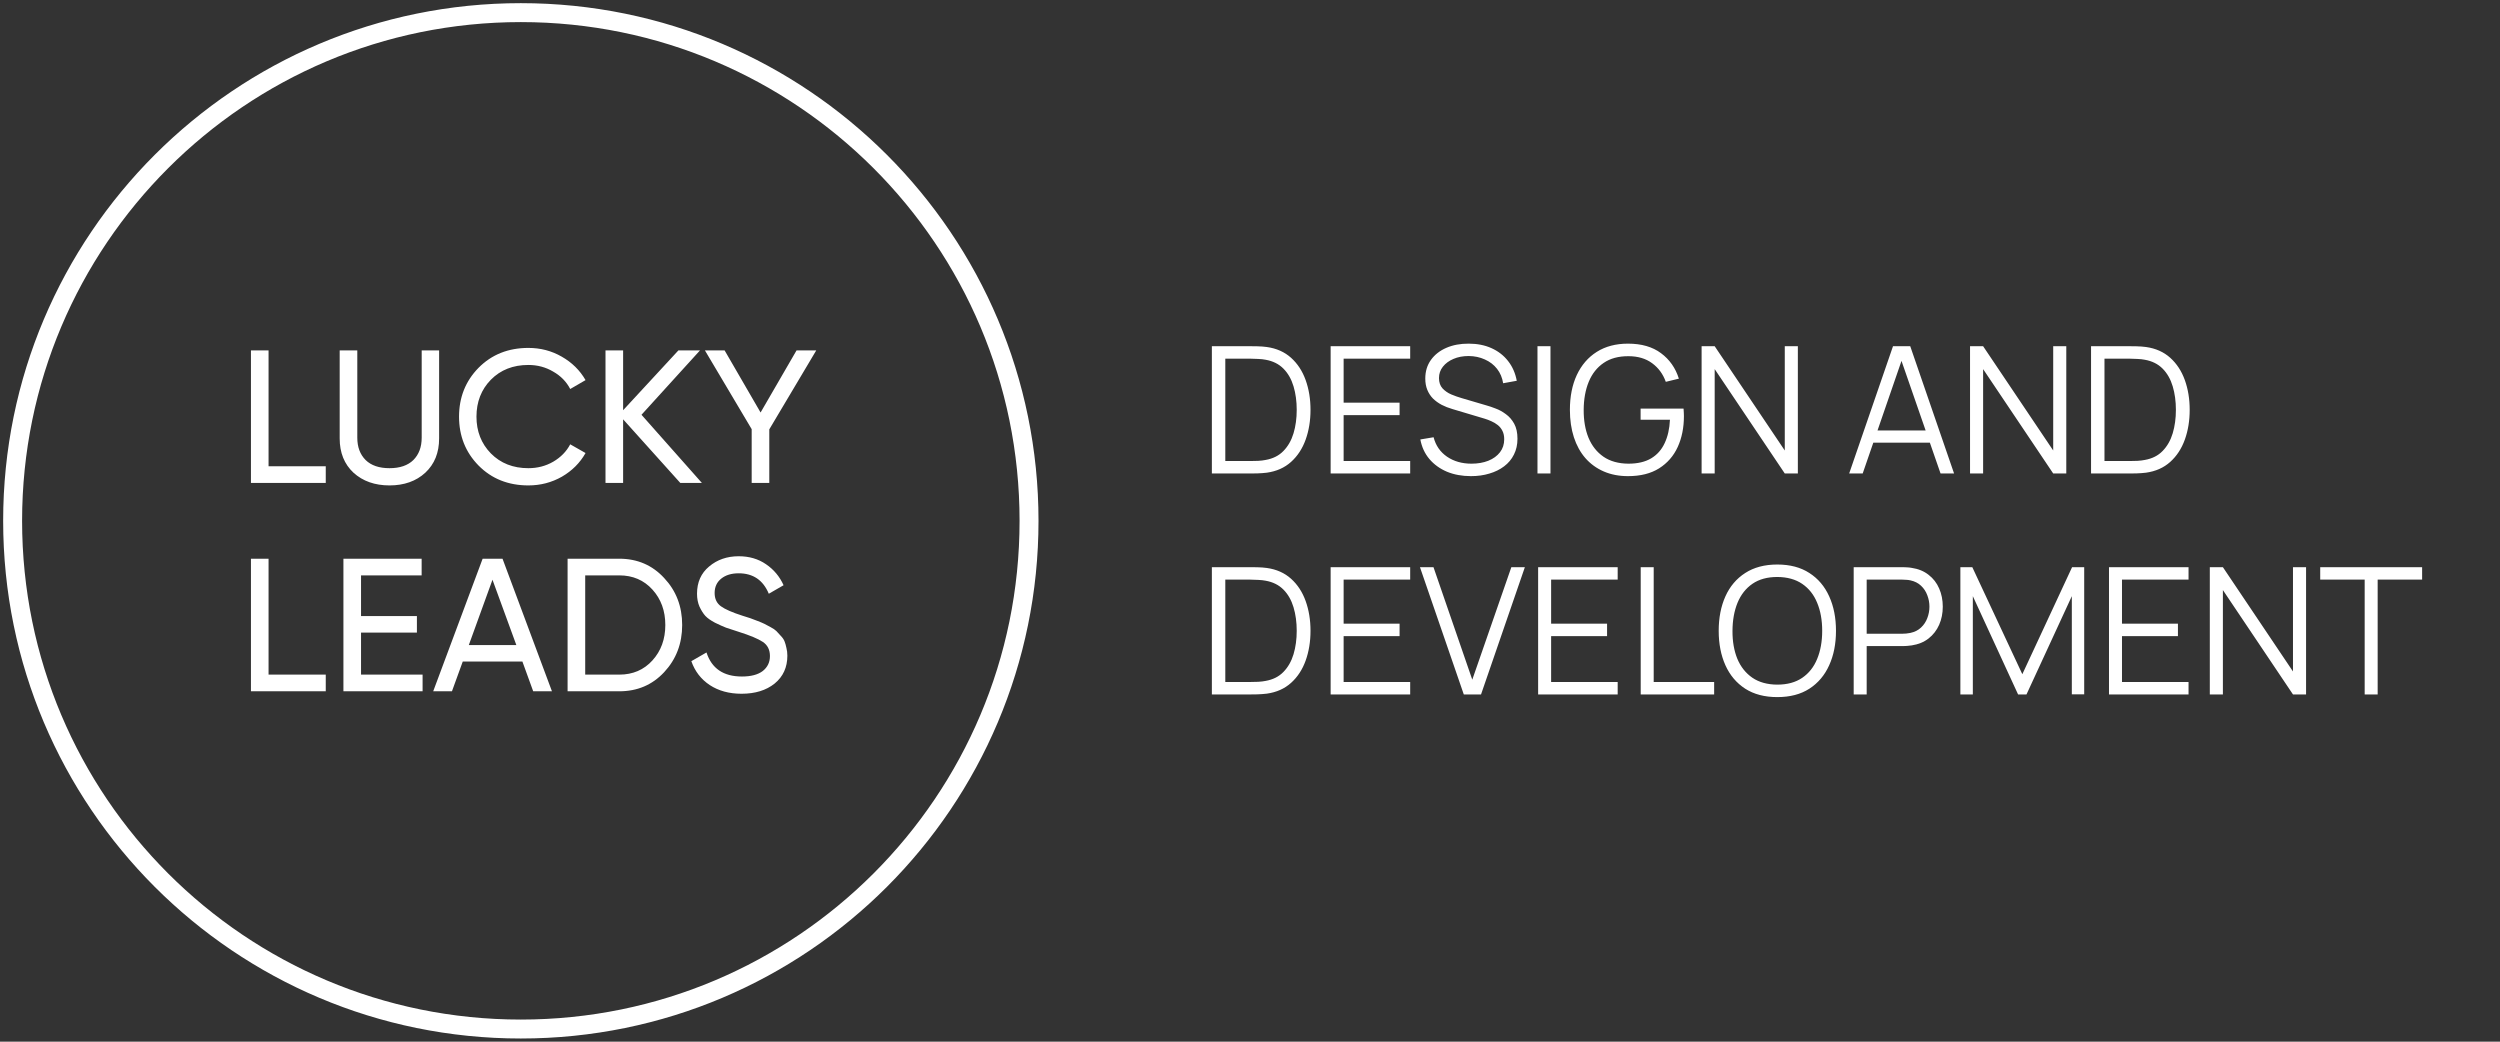
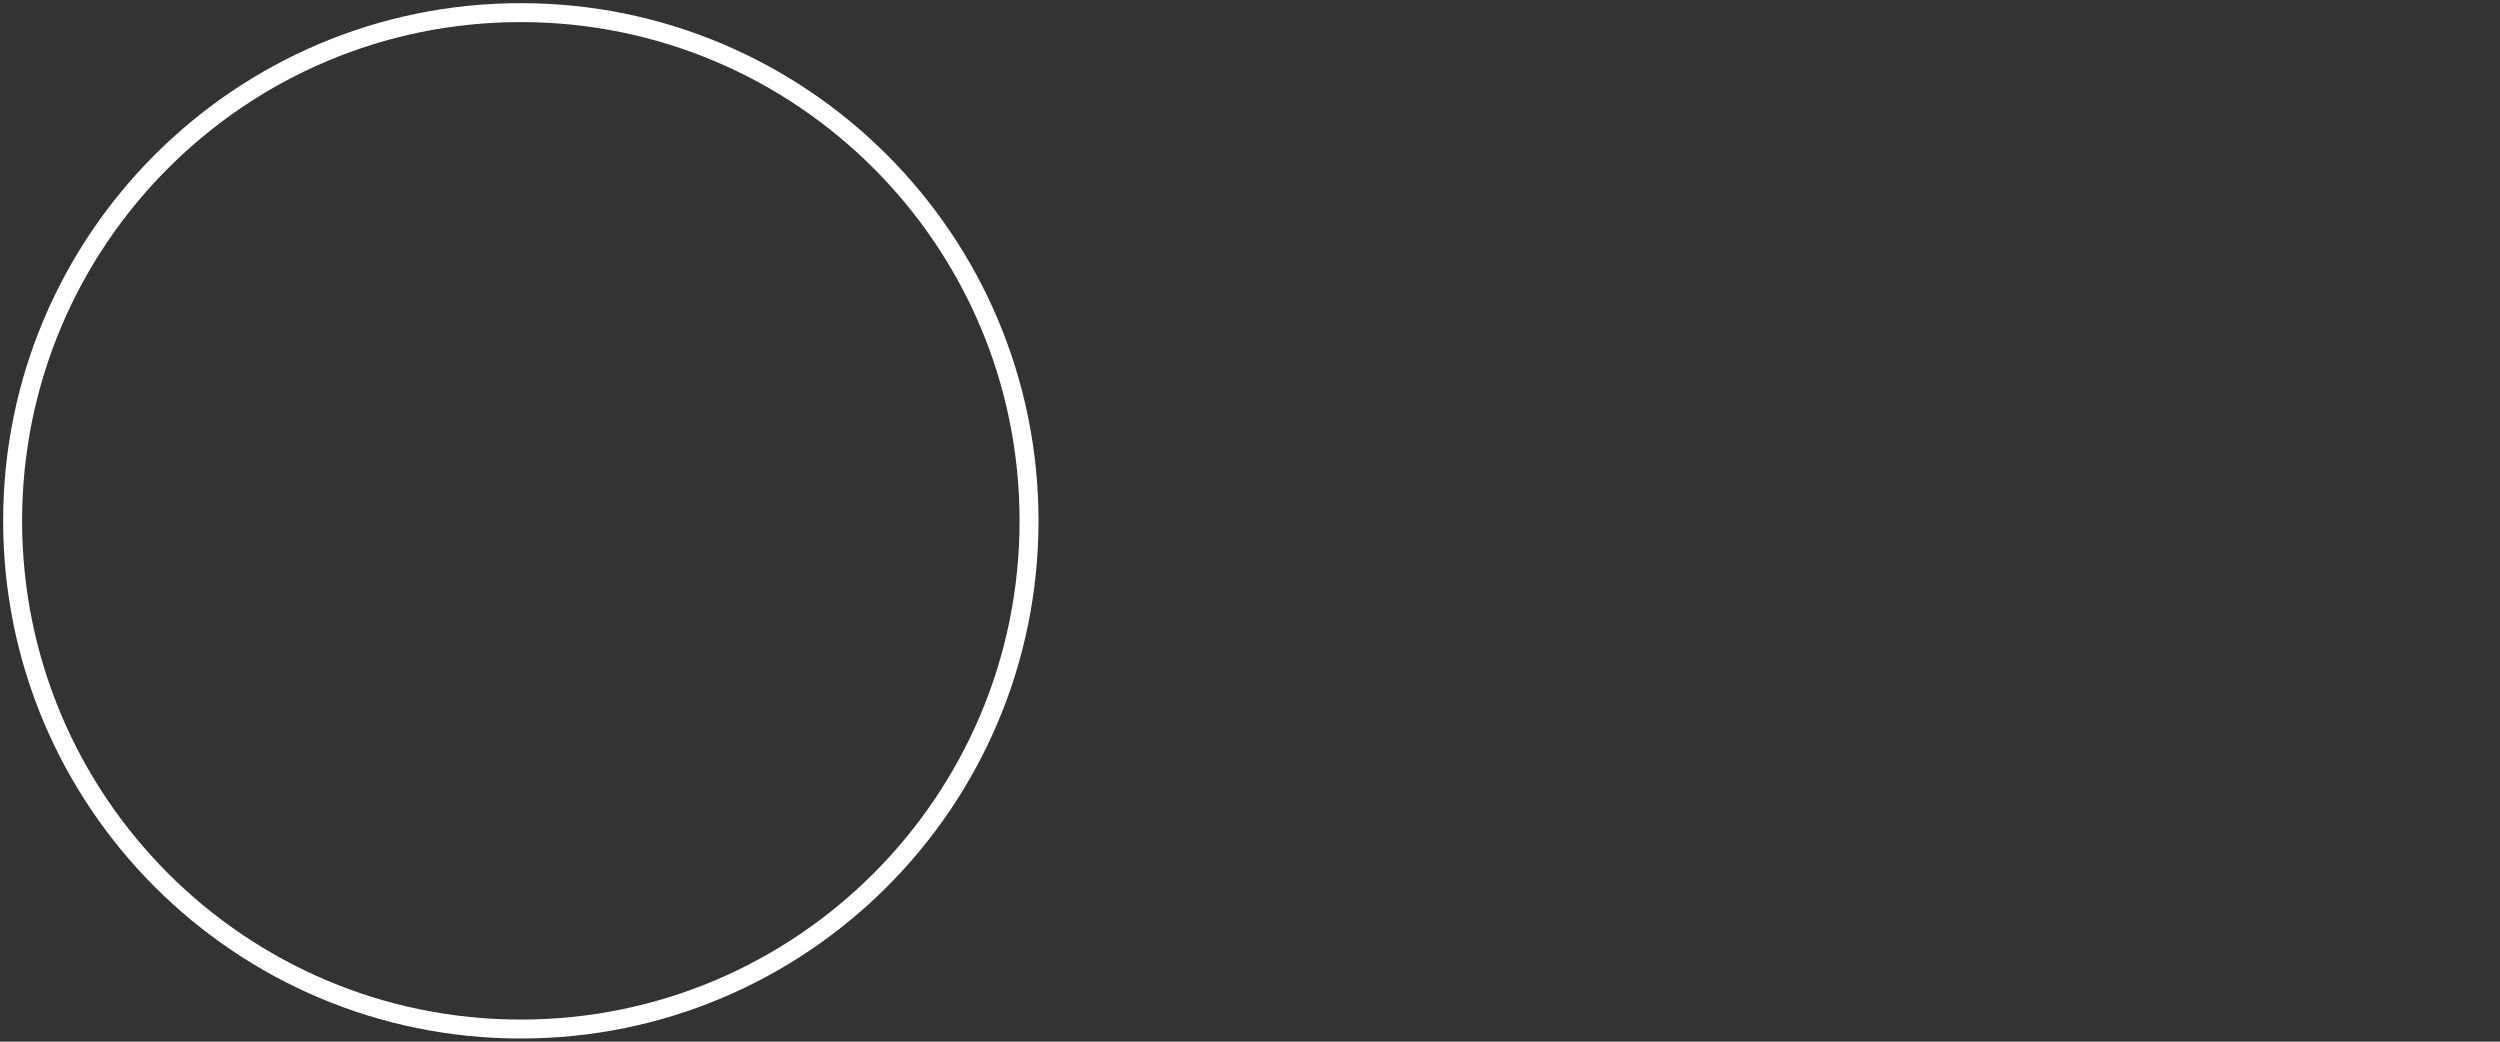
<svg xmlns="http://www.w3.org/2000/svg" width="396" height="165" viewBox="0 0 396 165" fill="none">
  <rect x="0" y="0" width="396" height="165" fill="#333333" stroke="none" />
  <path d="M163 82.5C163 38.041 126.959 2 82.5 2C38.041 2 2 38.041 2 82.5C2 126.959 38.041 163 82.5 163C126.959 163 163 126.959 163 82.5Z" stroke="white" stroke-width="3" />
-   <path d="M42.54 73.86H51.6V76.5H39.75V55.5H42.54V73.86ZM67.366 74.88C65.906 76.22 64.016 76.89 61.696 76.89C59.376 76.89 57.476 76.22 55.996 74.88C54.536 73.52 53.806 71.71 53.806 69.45V55.5H56.596V69.33C56.596 70.81 57.036 71.99 57.916 72.87C58.796 73.73 60.056 74.16 61.696 74.16C63.336 74.16 64.596 73.73 65.476 72.87C66.356 71.99 66.796 70.81 66.796 69.33V55.5H69.556V69.45C69.556 71.71 68.826 73.52 67.366 74.88ZM83.692 76.89C80.512 76.89 77.882 75.84 75.802 73.74C73.742 71.64 72.712 69.06 72.712 66C72.712 62.94 73.742 60.36 75.802 58.26C77.882 56.16 80.512 55.11 83.692 55.11C85.612 55.11 87.372 55.57 88.972 56.49C90.592 57.41 91.852 58.65 92.752 60.21L90.322 61.62C89.722 60.46 88.822 59.54 87.622 58.86C86.442 58.16 85.132 57.81 83.692 57.81C81.272 57.81 79.292 58.59 77.752 60.15C76.232 61.71 75.472 63.66 75.472 66C75.472 68.32 76.232 70.26 77.752 71.82C79.292 73.38 81.272 74.16 83.692 74.16C85.132 74.16 86.442 73.82 87.622 73.14C88.822 72.44 89.722 71.52 90.322 70.38L92.752 71.76C91.872 73.32 90.622 74.57 89.002 75.51C87.382 76.43 85.612 76.89 83.692 76.89ZM111.182 76.5H107.762L98.702 66.42V76.5H95.912V55.5H98.702V64.98L107.462 55.5H110.882L101.612 65.7L111.182 76.5ZM129.296 55.5L121.856 68.01V76.5H119.066V67.98L111.656 55.5H114.776L120.476 65.34L126.176 55.5H129.296ZM42.54 106.86H51.6V109.5H39.75V88.5H42.54V106.86ZM57.188 106.86H66.938V109.5H54.398V88.5H66.788V91.14H57.188V97.59H66.038V100.2H57.188V106.86ZM84.459 109.5L82.749 104.79H73.299L71.589 109.5H68.619L76.449 88.5H79.599L87.429 109.5H84.459ZM74.259 102.18H81.789L78.009 91.83L74.259 102.18ZM98.096 88.5C100.956 88.5 103.326 89.52 105.206 91.56C107.106 93.58 108.056 96.06 108.056 99C108.056 101.94 107.106 104.43 105.206 106.47C103.326 108.49 100.956 109.5 98.096 109.5H89.906V88.5H98.096ZM98.096 106.86C100.236 106.86 101.986 106.11 103.346 104.61C104.706 103.11 105.386 101.24 105.386 99C105.386 96.76 104.706 94.89 103.346 93.39C101.986 91.89 100.236 91.14 98.096 91.14H92.696V106.86H98.096ZM117.458 109.89C115.498 109.89 113.818 109.43 112.418 108.51C111.038 107.59 110.068 106.33 109.508 104.73L111.908 103.35C112.728 105.89 114.598 107.16 117.518 107.16C118.958 107.16 120.058 106.87 120.818 106.29C121.578 105.69 121.958 104.9 121.958 103.92C121.958 102.92 121.578 102.17 120.818 101.67C120.058 101.17 118.788 100.64 117.008 100.08C116.128 99.8 115.458 99.58 114.998 99.42C114.538 99.24 113.958 98.98 113.258 98.64C112.578 98.28 112.068 97.92 111.728 97.56C111.388 97.18 111.078 96.69 110.798 96.09C110.538 95.49 110.408 94.81 110.408 94.05C110.408 92.23 111.048 90.79 112.328 89.73C113.608 88.65 115.168 88.11 117.008 88.11C118.668 88.11 120.108 88.53 121.328 89.37C122.568 90.21 123.498 91.32 124.118 92.7L121.778 94.05C120.878 91.89 119.288 90.81 117.008 90.81C115.868 90.81 114.948 91.09 114.248 91.65C113.548 92.21 113.198 92.97 113.198 93.93C113.198 94.85 113.528 95.55 114.188 96.03C114.848 96.51 115.988 97.01 117.608 97.53C118.188 97.71 118.598 97.84 118.838 97.92C119.078 98 119.448 98.14 119.948 98.34C120.468 98.54 120.848 98.7 121.088 98.82C121.328 98.94 121.648 99.11 122.048 99.33C122.468 99.55 122.778 99.76 122.978 99.96C123.178 100.16 123.408 100.41 123.668 100.71C123.948 100.99 124.148 101.28 124.268 101.58C124.388 101.88 124.488 102.23 124.568 102.63C124.668 103.01 124.718 103.42 124.718 103.86C124.718 105.7 124.048 107.17 122.708 108.27C121.368 109.35 119.618 109.89 117.458 109.89Z" fill="white" />
-   <path d="M191.96 75V54.84H198.078C198.293 54.84 198.657 54.845 199.17 54.854C199.693 54.863 200.192 54.901 200.668 54.966C202.199 55.181 203.477 55.75 204.504 56.674C205.531 57.598 206.301 58.774 206.814 60.202C207.327 61.63 207.584 63.203 207.584 64.92C207.584 66.637 207.327 68.21 206.814 69.638C206.301 71.066 205.531 72.242 204.504 73.166C203.477 74.09 202.199 74.659 200.668 74.874C200.201 74.93 199.702 74.967 199.17 74.986C198.638 74.995 198.274 75 198.078 75H191.96ZM194.088 73.026H198.078C198.461 73.026 198.871 73.017 199.31 72.998C199.758 72.97 200.141 72.923 200.458 72.858C201.634 72.653 202.581 72.177 203.3 71.43C204.028 70.683 204.56 69.75 204.896 68.63C205.232 67.501 205.4 66.264 205.4 64.92C205.4 63.567 205.232 62.325 204.896 61.196C204.56 60.067 204.028 59.133 203.3 58.396C202.572 57.659 201.625 57.187 200.458 56.982C200.141 56.917 199.753 56.875 199.296 56.856C198.848 56.828 198.442 56.814 198.078 56.814H194.088V73.026ZM210.773 75V54.84H223.373V56.814H212.831V63.786H221.693V65.76H212.831V73.026H223.373V75H210.773ZM233.003 75.42C231.594 75.42 230.324 75.187 229.195 74.72C228.075 74.244 227.146 73.572 226.409 72.704C225.681 71.836 225.205 70.805 224.981 69.61L227.081 69.26C227.417 70.567 228.126 71.593 229.209 72.34C230.292 73.077 231.584 73.446 233.087 73.446C234.076 73.446 234.963 73.292 235.747 72.984C236.531 72.667 237.147 72.219 237.595 71.64C238.043 71.061 238.267 70.375 238.267 69.582C238.267 69.059 238.174 68.616 237.987 68.252C237.8 67.879 237.553 67.571 237.245 67.328C236.937 67.085 236.601 66.885 236.237 66.726C235.873 66.558 235.518 66.423 235.173 66.32L230.063 64.794C229.447 64.617 228.878 64.393 228.355 64.122C227.832 63.842 227.375 63.511 226.983 63.128C226.6 62.736 226.302 62.279 226.087 61.756C225.872 61.233 225.765 60.636 225.765 59.964C225.765 58.825 226.064 57.841 226.661 57.01C227.258 56.179 228.075 55.54 229.111 55.092C230.147 54.644 231.328 54.425 232.653 54.434C233.997 54.434 235.196 54.672 236.251 55.148C237.315 55.624 238.192 56.305 238.883 57.192C239.574 58.069 240.031 59.11 240.255 60.314L238.099 60.706C237.959 59.829 237.637 59.068 237.133 58.424C236.629 57.78 235.985 57.285 235.201 56.94C234.426 56.585 233.572 56.403 232.639 56.394C231.734 56.394 230.926 56.548 230.217 56.856C229.517 57.155 228.962 57.565 228.551 58.088C228.14 58.611 227.935 59.208 227.935 59.88C227.935 60.561 228.122 61.107 228.495 61.518C228.878 61.929 229.344 62.251 229.895 62.484C230.455 62.717 230.996 62.909 231.519 63.058L235.467 64.22C235.878 64.332 236.358 64.495 236.909 64.71C237.469 64.915 238.01 65.214 238.533 65.606C239.065 65.989 239.504 66.493 239.849 67.118C240.194 67.743 240.367 68.537 240.367 69.498C240.367 70.431 240.18 71.267 239.807 72.004C239.443 72.741 238.925 73.362 238.253 73.866C237.59 74.37 236.811 74.753 235.915 75.014C235.028 75.285 234.058 75.42 233.003 75.42ZM243.537 75V54.84H245.595V75H243.537ZM257.87 75.42C256.451 75.42 255.173 75.173 254.034 74.678C252.895 74.183 251.925 73.479 251.122 72.564C250.329 71.649 249.722 70.548 249.302 69.26C248.882 67.963 248.672 66.516 248.672 64.92C248.672 62.811 249.036 60.972 249.764 59.404C250.501 57.827 251.556 56.604 252.928 55.736C254.3 54.868 255.947 54.434 257.87 54.434C260.017 54.434 261.762 54.938 263.106 55.946C264.459 56.945 265.402 58.289 265.934 59.978L263.862 60.482C263.423 59.25 262.7 58.265 261.692 57.528C260.693 56.791 259.447 56.422 257.954 56.422C256.377 56.413 255.065 56.767 254.02 57.486C252.975 58.195 252.186 59.194 251.654 60.482C251.131 61.761 250.865 63.24 250.856 64.92C250.847 66.6 251.103 68.079 251.626 69.358C252.158 70.627 252.951 71.626 254.006 72.354C255.061 73.073 256.377 73.437 257.954 73.446C259.401 73.446 260.595 73.166 261.538 72.606C262.481 72.046 263.195 71.243 263.68 70.198C264.175 69.153 264.455 67.916 264.52 66.488H259.872V64.724H266.676C266.704 64.939 266.718 65.167 266.718 65.41C266.727 65.643 266.732 65.811 266.732 65.914C266.732 67.734 266.405 69.363 265.752 70.8C265.099 72.228 264.114 73.357 262.798 74.188C261.491 75.009 259.849 75.42 257.87 75.42ZM269.534 75V54.84H271.606L282.708 71.36V54.84H284.78V75H282.708L271.606 58.466V75H269.534ZM292.908 75L299.852 54.84H302.582L309.526 75H307.384L300.79 55.988H301.602L295.05 75H292.908ZM296.002 70.114V68.182H306.418V70.114H296.002ZM312.054 75V54.84H314.126L325.228 71.36V54.84H327.3V75H325.228L314.126 58.466V75H312.054ZM331.222 75V54.84H337.34C337.554 54.84 337.918 54.845 338.432 54.854C338.954 54.863 339.454 54.901 339.93 54.966C341.46 55.181 342.739 55.75 343.766 56.674C344.792 57.598 345.562 58.774 346.076 60.202C346.589 61.63 346.846 63.203 346.846 64.92C346.846 66.637 346.589 68.21 346.076 69.638C345.562 71.066 344.792 72.242 343.766 73.166C342.739 74.09 341.46 74.659 339.93 74.874C339.463 74.93 338.964 74.967 338.432 74.986C337.9 74.995 337.536 75 337.34 75H331.222ZM333.35 73.026H337.34C337.722 73.026 338.133 73.017 338.572 72.998C339.02 72.97 339.402 72.923 339.72 72.858C340.896 72.653 341.843 72.177 342.562 71.43C343.29 70.683 343.822 69.75 344.158 68.63C344.494 67.501 344.662 66.264 344.662 64.92C344.662 63.567 344.494 62.325 344.158 61.196C343.822 60.067 343.29 59.133 342.562 58.396C341.834 57.659 340.886 57.187 339.72 56.982C339.402 56.917 339.015 56.875 338.558 56.856C338.11 56.828 337.704 56.814 337.34 56.814H333.35V73.026ZM191.96 110V89.84H198.078C198.293 89.84 198.657 89.845 199.17 89.854C199.693 89.863 200.192 89.901 200.668 89.966C202.199 90.181 203.477 90.75 204.504 91.674C205.531 92.598 206.301 93.774 206.814 95.202C207.327 96.63 207.584 98.203 207.584 99.92C207.584 101.637 207.327 103.21 206.814 104.638C206.301 106.066 205.531 107.242 204.504 108.166C203.477 109.09 202.199 109.659 200.668 109.874C200.201 109.93 199.702 109.967 199.17 109.986C198.638 109.995 198.274 110 198.078 110H191.96ZM194.088 108.026H198.078C198.461 108.026 198.871 108.017 199.31 107.998C199.758 107.97 200.141 107.923 200.458 107.858C201.634 107.653 202.581 107.177 203.3 106.43C204.028 105.683 204.56 104.75 204.896 103.63C205.232 102.501 205.4 101.264 205.4 99.92C205.4 98.567 205.232 97.325 204.896 96.196C204.56 95.067 204.028 94.133 203.3 93.396C202.572 92.659 201.625 92.187 200.458 91.982C200.141 91.917 199.753 91.875 199.296 91.856C198.848 91.828 198.442 91.814 198.078 91.814H194.088V108.026ZM210.773 110V89.84H223.373V91.814H212.831V98.786H221.693V100.76H212.831V108.026H223.373V110H210.773ZM231.865 110L224.921 89.84H227.063L233.209 107.662L239.397 89.84H241.539L234.595 110H231.865ZM243.64 110V89.84H256.24V91.814H245.698V98.786H254.56V100.76H245.698V108.026H256.24V110H243.64ZM259.888 110V89.84H261.946V108.026H271.522V110H259.888ZM281.524 110.42C279.518 110.42 277.824 109.977 276.442 109.09C275.061 108.194 274.016 106.957 273.306 105.38C272.597 103.803 272.242 101.983 272.242 99.92C272.242 97.857 272.597 96.037 273.306 94.46C274.016 92.883 275.061 91.651 276.442 90.764C277.824 89.868 279.518 89.42 281.524 89.42C283.54 89.42 285.234 89.868 286.606 90.764C287.988 91.651 289.033 92.883 289.742 94.46C290.461 96.037 290.82 97.857 290.82 99.92C290.82 101.983 290.461 103.803 289.742 105.38C289.033 106.957 287.988 108.194 286.606 109.09C285.234 109.977 283.54 110.42 281.524 110.42ZM281.524 108.446C283.102 108.446 284.418 108.087 285.472 107.368C286.527 106.649 287.316 105.651 287.838 104.372C288.37 103.084 288.636 101.6 288.636 99.92C288.636 98.24 288.37 96.761 287.838 95.482C287.316 94.203 286.527 93.205 285.472 92.486C284.418 91.767 283.102 91.403 281.524 91.394C279.947 91.394 278.636 91.753 277.59 92.472C276.545 93.191 275.756 94.194 275.224 95.482C274.702 96.761 274.436 98.24 274.426 99.92C274.417 101.6 274.674 103.079 275.196 104.358C275.728 105.627 276.522 106.626 277.576 107.354C278.631 108.073 279.947 108.437 281.524 108.446ZM293.624 110V89.84H301.408C301.604 89.84 301.823 89.849 302.066 89.868C302.318 89.877 302.57 89.905 302.822 89.952C303.877 90.111 304.768 90.479 305.496 91.058C306.233 91.627 306.789 92.346 307.162 93.214C307.545 94.082 307.736 95.043 307.736 96.098C307.736 97.143 307.545 98.1 307.162 98.968C306.779 99.836 306.219 100.559 305.482 101.138C304.754 101.707 303.867 102.071 302.822 102.23C302.57 102.267 302.318 102.295 302.066 102.314C301.823 102.333 301.604 102.342 301.408 102.342H295.682V110H293.624ZM295.682 100.382H301.352C301.52 100.382 301.716 100.373 301.94 100.354C302.164 100.335 302.383 100.303 302.598 100.256C303.289 100.107 303.853 99.822 304.292 99.402C304.74 98.982 305.071 98.483 305.286 97.904C305.51 97.325 305.622 96.723 305.622 96.098C305.622 95.473 305.51 94.871 305.286 94.292C305.071 93.704 304.74 93.2 304.292 92.78C303.853 92.36 303.289 92.075 302.598 91.926C302.383 91.879 302.164 91.851 301.94 91.842C301.716 91.823 301.52 91.814 301.352 91.814H295.682V100.382ZM310.523 110V89.84H312.413L320.337 106.794L328.219 89.84H330.137V109.986H328.177V94.432L320.995 110H319.665L312.497 94.432V110H310.523ZM334.065 110V89.84H346.665V91.814H336.123V98.786H344.985V100.76H336.123V108.026H346.665V110H334.065ZM350.034 110V89.84H352.106L363.208 106.36V89.84H365.28V110H363.208L352.106 93.466V110H350.034ZM374.564 110V91.814H367.522V89.84H383.664V91.814H376.622V110H374.564Z" fill="white" />
</svg>